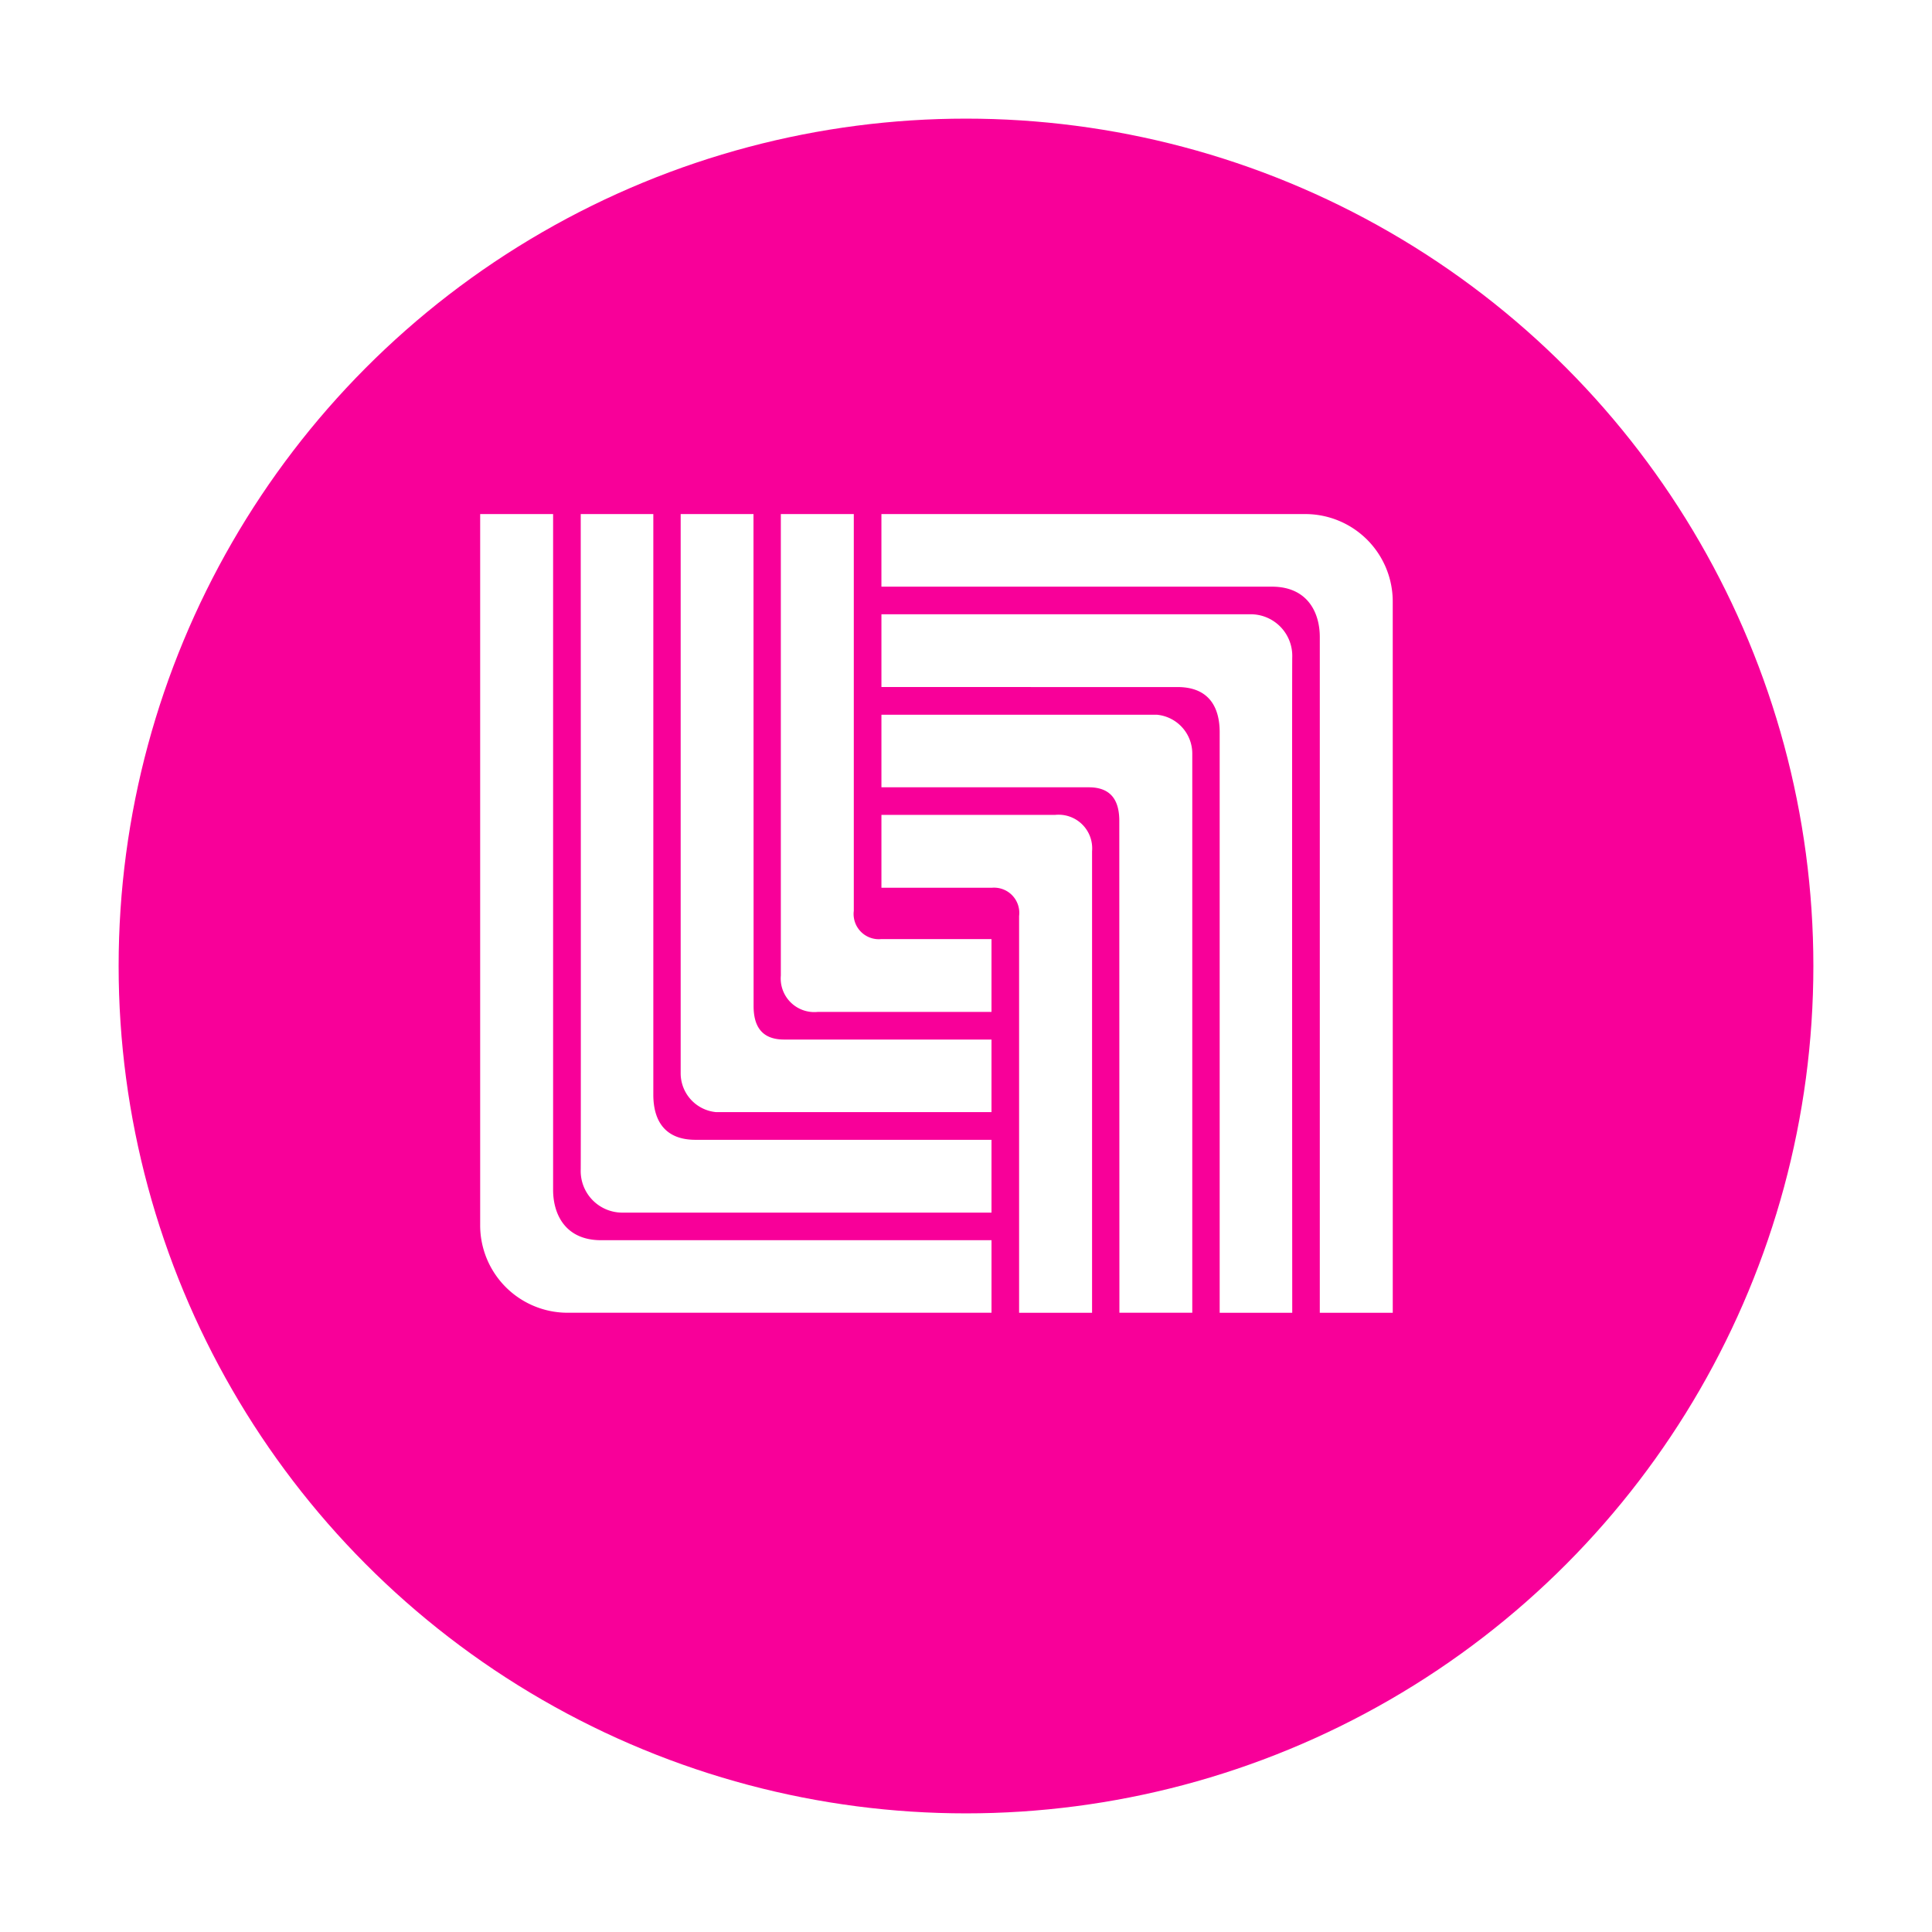
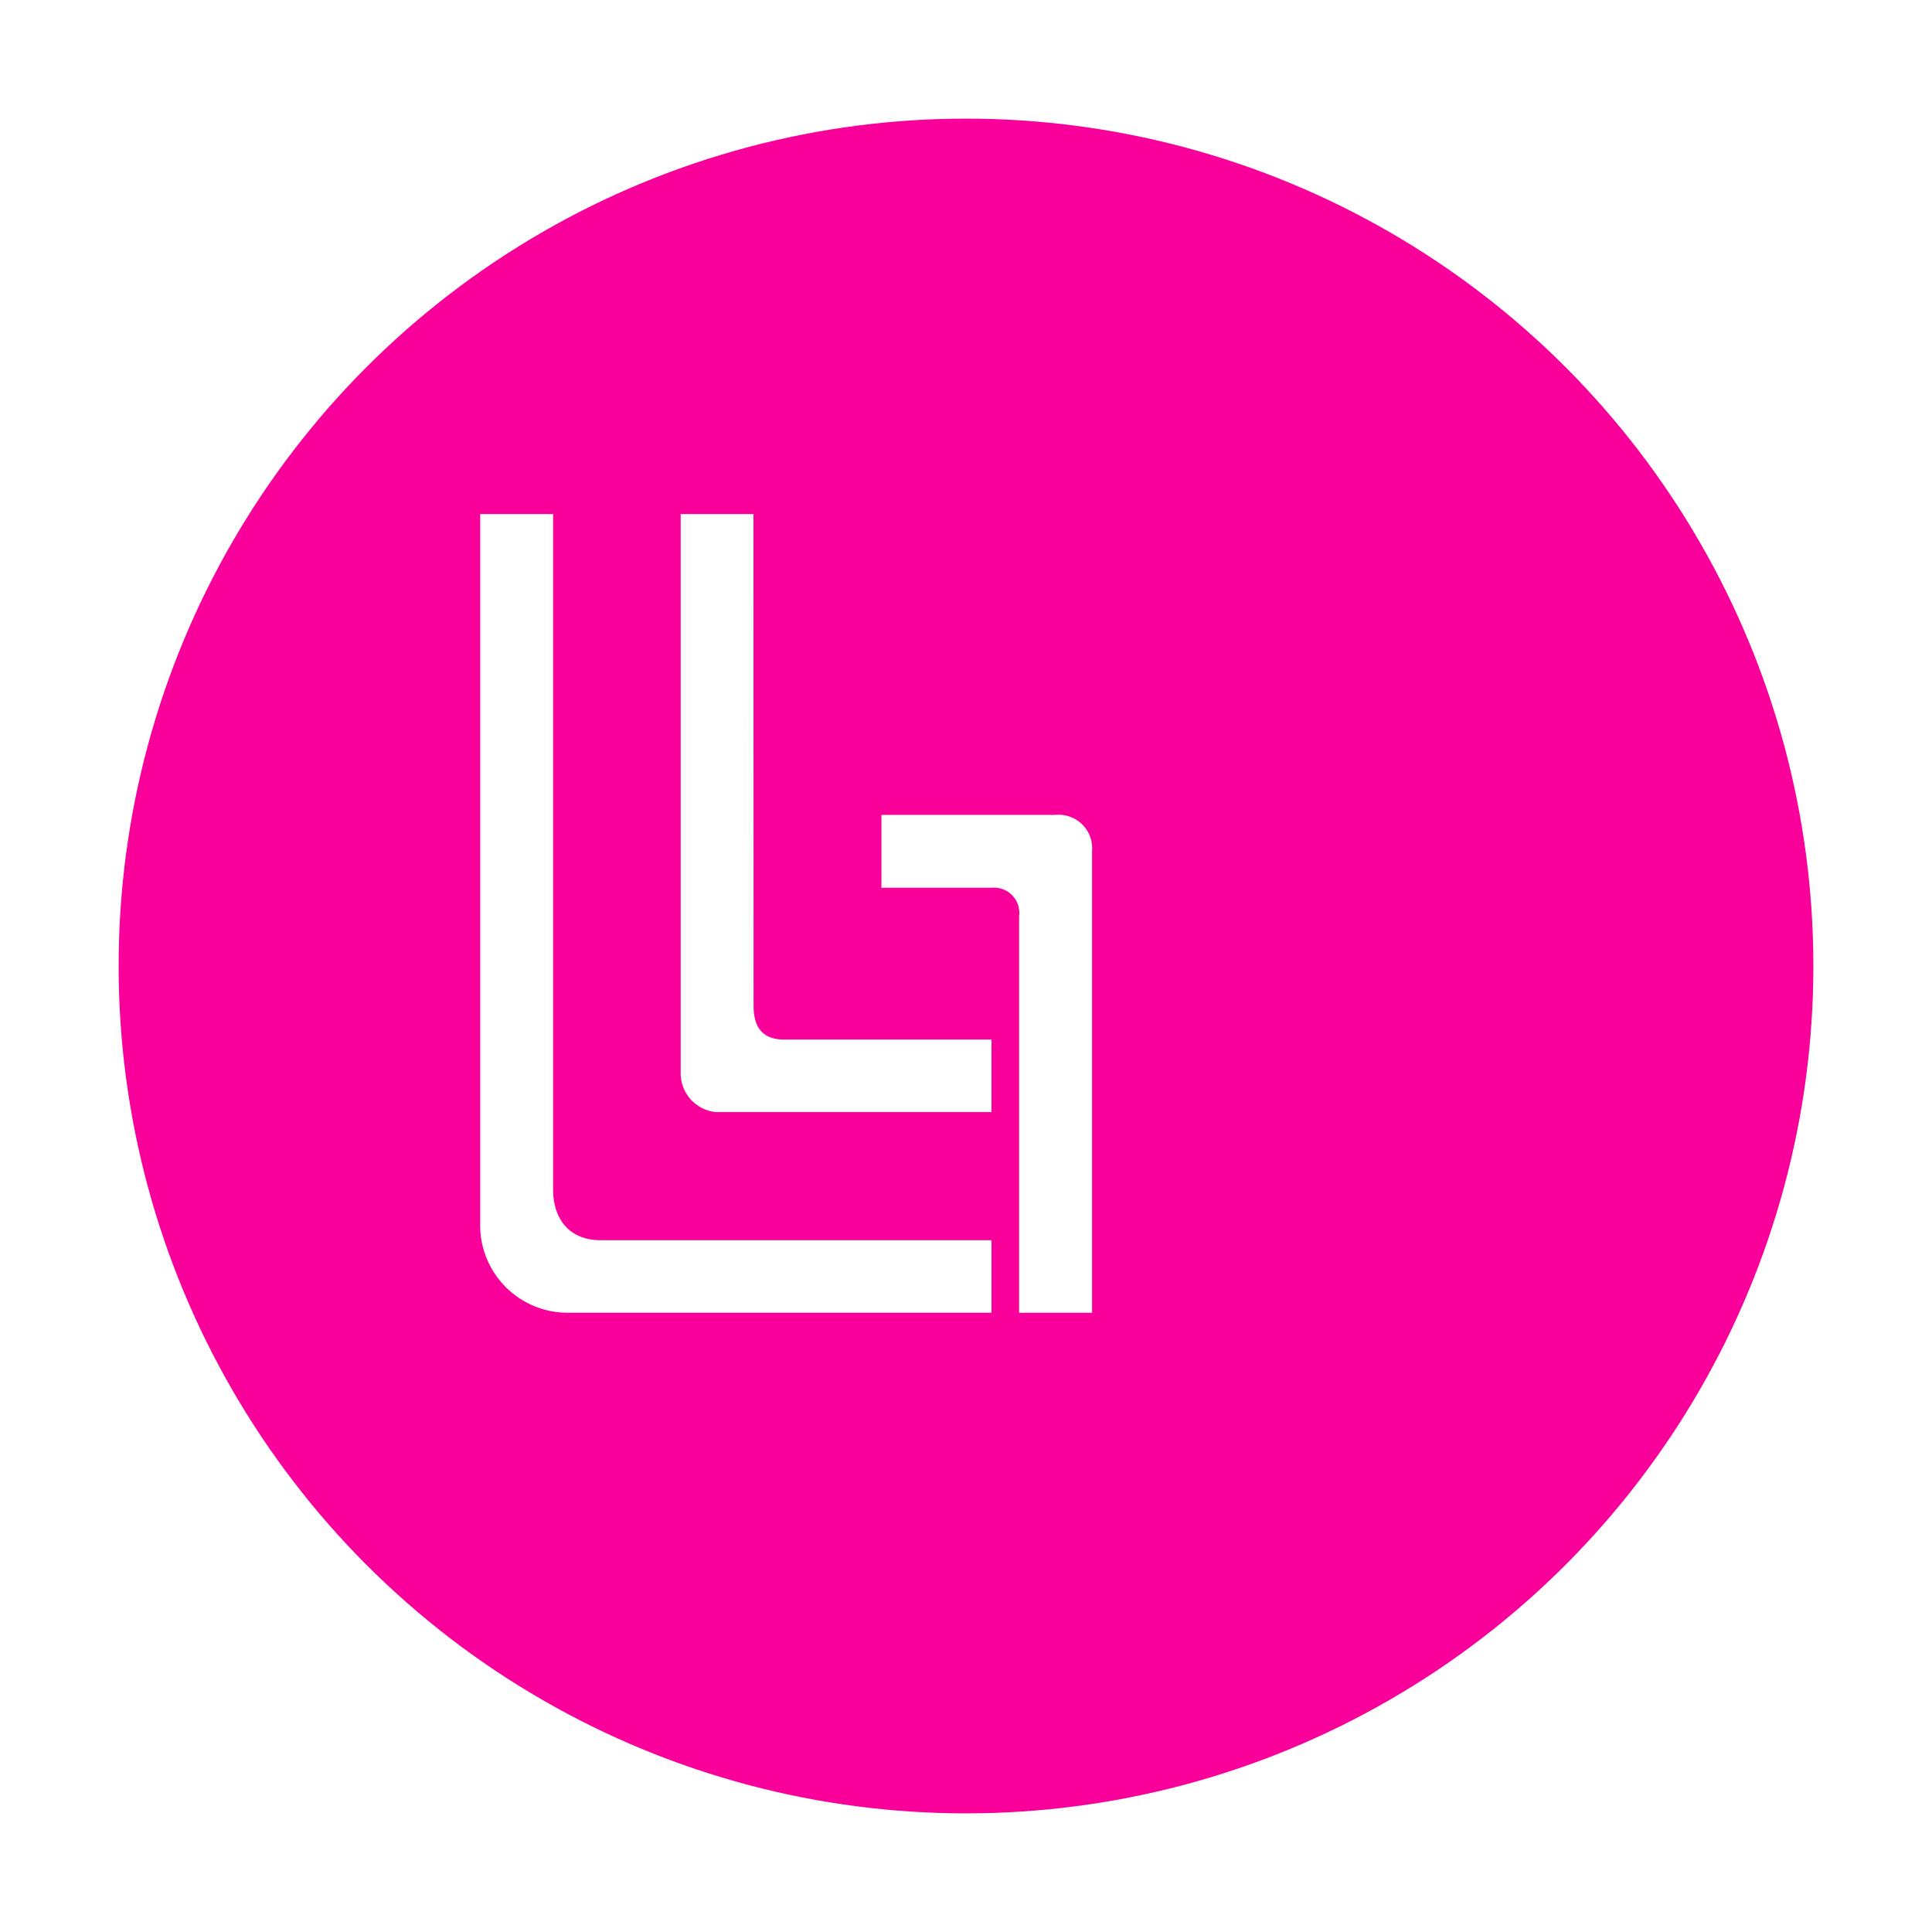
<svg xmlns="http://www.w3.org/2000/svg" width="171" height="171" viewBox="0 0 171 171">
  <defs>
    <filter id="Elipse_6" x="0" y="0" width="171" height="171" filterUnits="userSpaceOnUse">
      <feOffset dx="3" dy="5" input="SourceAlpha" />
      <feGaussianBlur stdDeviation="3.5" result="blur" />
      <feFlood flood-opacity="0.161" />
      <feComposite operator="in" in2="blur" />
      <feComposite in="SourceGraphic" />
    </filter>
  </defs>
  <g id="Grupo_19" data-name="Grupo 19" transform="translate(-1294.5 -225.5)">
    <g id="Grupo_18" data-name="Grupo 18">
      <g transform="matrix(1, 0, 0, 1, 1294.5, 225.5)" filter="url(#Elipse_6)">
        <circle id="Elipse_6-2" data-name="Elipse 6" cx="75" cy="75" r="75" transform="translate(7.5 5.5)" fill="#f80099" />
      </g>
      <path id="Trazado_3" data-name="Trazado 3" d="M85.256,91.51H66.9c-2.04,0-2.7-1.255-2.7-2.965,0-1.382-.01-43.545-.01-43.545H57.746V94.482a3.454,3.454,0,0,0,3.12,3.45h24.39Z" transform="translate(1297 226)" fill="#fff" fill-rule="evenodd" />
-       <path id="Trazado_4" data-name="Trazado 4" d="M85.256,100.384v6.443H52.676A3.683,3.683,0,0,1,48.9,103c.022-2.532,0-58,0-58h6.425V96.384c0,2.257.983,4,3.733,4Z" transform="translate(1297 226)" fill="#fff" fill-rule="evenodd" />
      <path id="Trazado_5" data-name="Trazado 5" d="M40,45h6.455v59.813c0,2.167,1.087,4.457,4.245,4.457H85.257v6.42H47.667A7.74,7.74,0,0,1,40,107.9Z" transform="translate(1297 226)" fill="#fff" fill-rule="evenodd" />
-       <path id="Trazado_6" data-name="Trazado 6" d="M66.611,45h6.458v35.12a2.232,2.232,0,0,0,2.417,2.5h9.77v6.442H69.894a2.974,2.974,0,0,1-3.283-3.213Z" transform="translate(1297 226)" fill="#fff" fill-rule="evenodd" />
-       <path id="Trazado_7" data-name="Trazado 7" d="M75.515,69.183H93.868c2.043,0,2.7,1.255,2.7,2.968,0,1.38.01,43.54.01,43.54h6.45V66.208A3.455,3.455,0,0,0,99.9,62.761H75.515Z" transform="translate(1297 226)" fill="#fff" fill-rule="evenodd" />
-       <path id="Trazado_8" data-name="Trazado 8" d="M75.515,60.309v-6.44H108.1a3.682,3.682,0,0,1,3.775,3.823c-.025,2.53,0,58,0,58h-6.422V64.311c0-2.26-.985-4-3.733-4Z" transform="translate(1297 226)" fill="#fff" fill-rule="evenodd" />
-       <path id="Trazado_9" data-name="Trazado 9" d="M120.772,115.692h-6.458V55.88c0-2.165-1.085-4.455-4.242-4.455H75.514V45H113.1a7.743,7.743,0,0,1,7.67,7.792Z" transform="translate(1297 226)" fill="#fff" fill-rule="evenodd" />
      <path id="Trazado_10" data-name="Trazado 10" d="M94.158,115.692H87.7V80.575a2.231,2.231,0,0,0-2.415-2.5h-9.77V71.627H90.878a2.975,2.975,0,0,1,3.28,3.215Z" transform="translate(1297 226)" fill="#fff" fill-rule="evenodd" />
    </g>
  </g>
</svg>